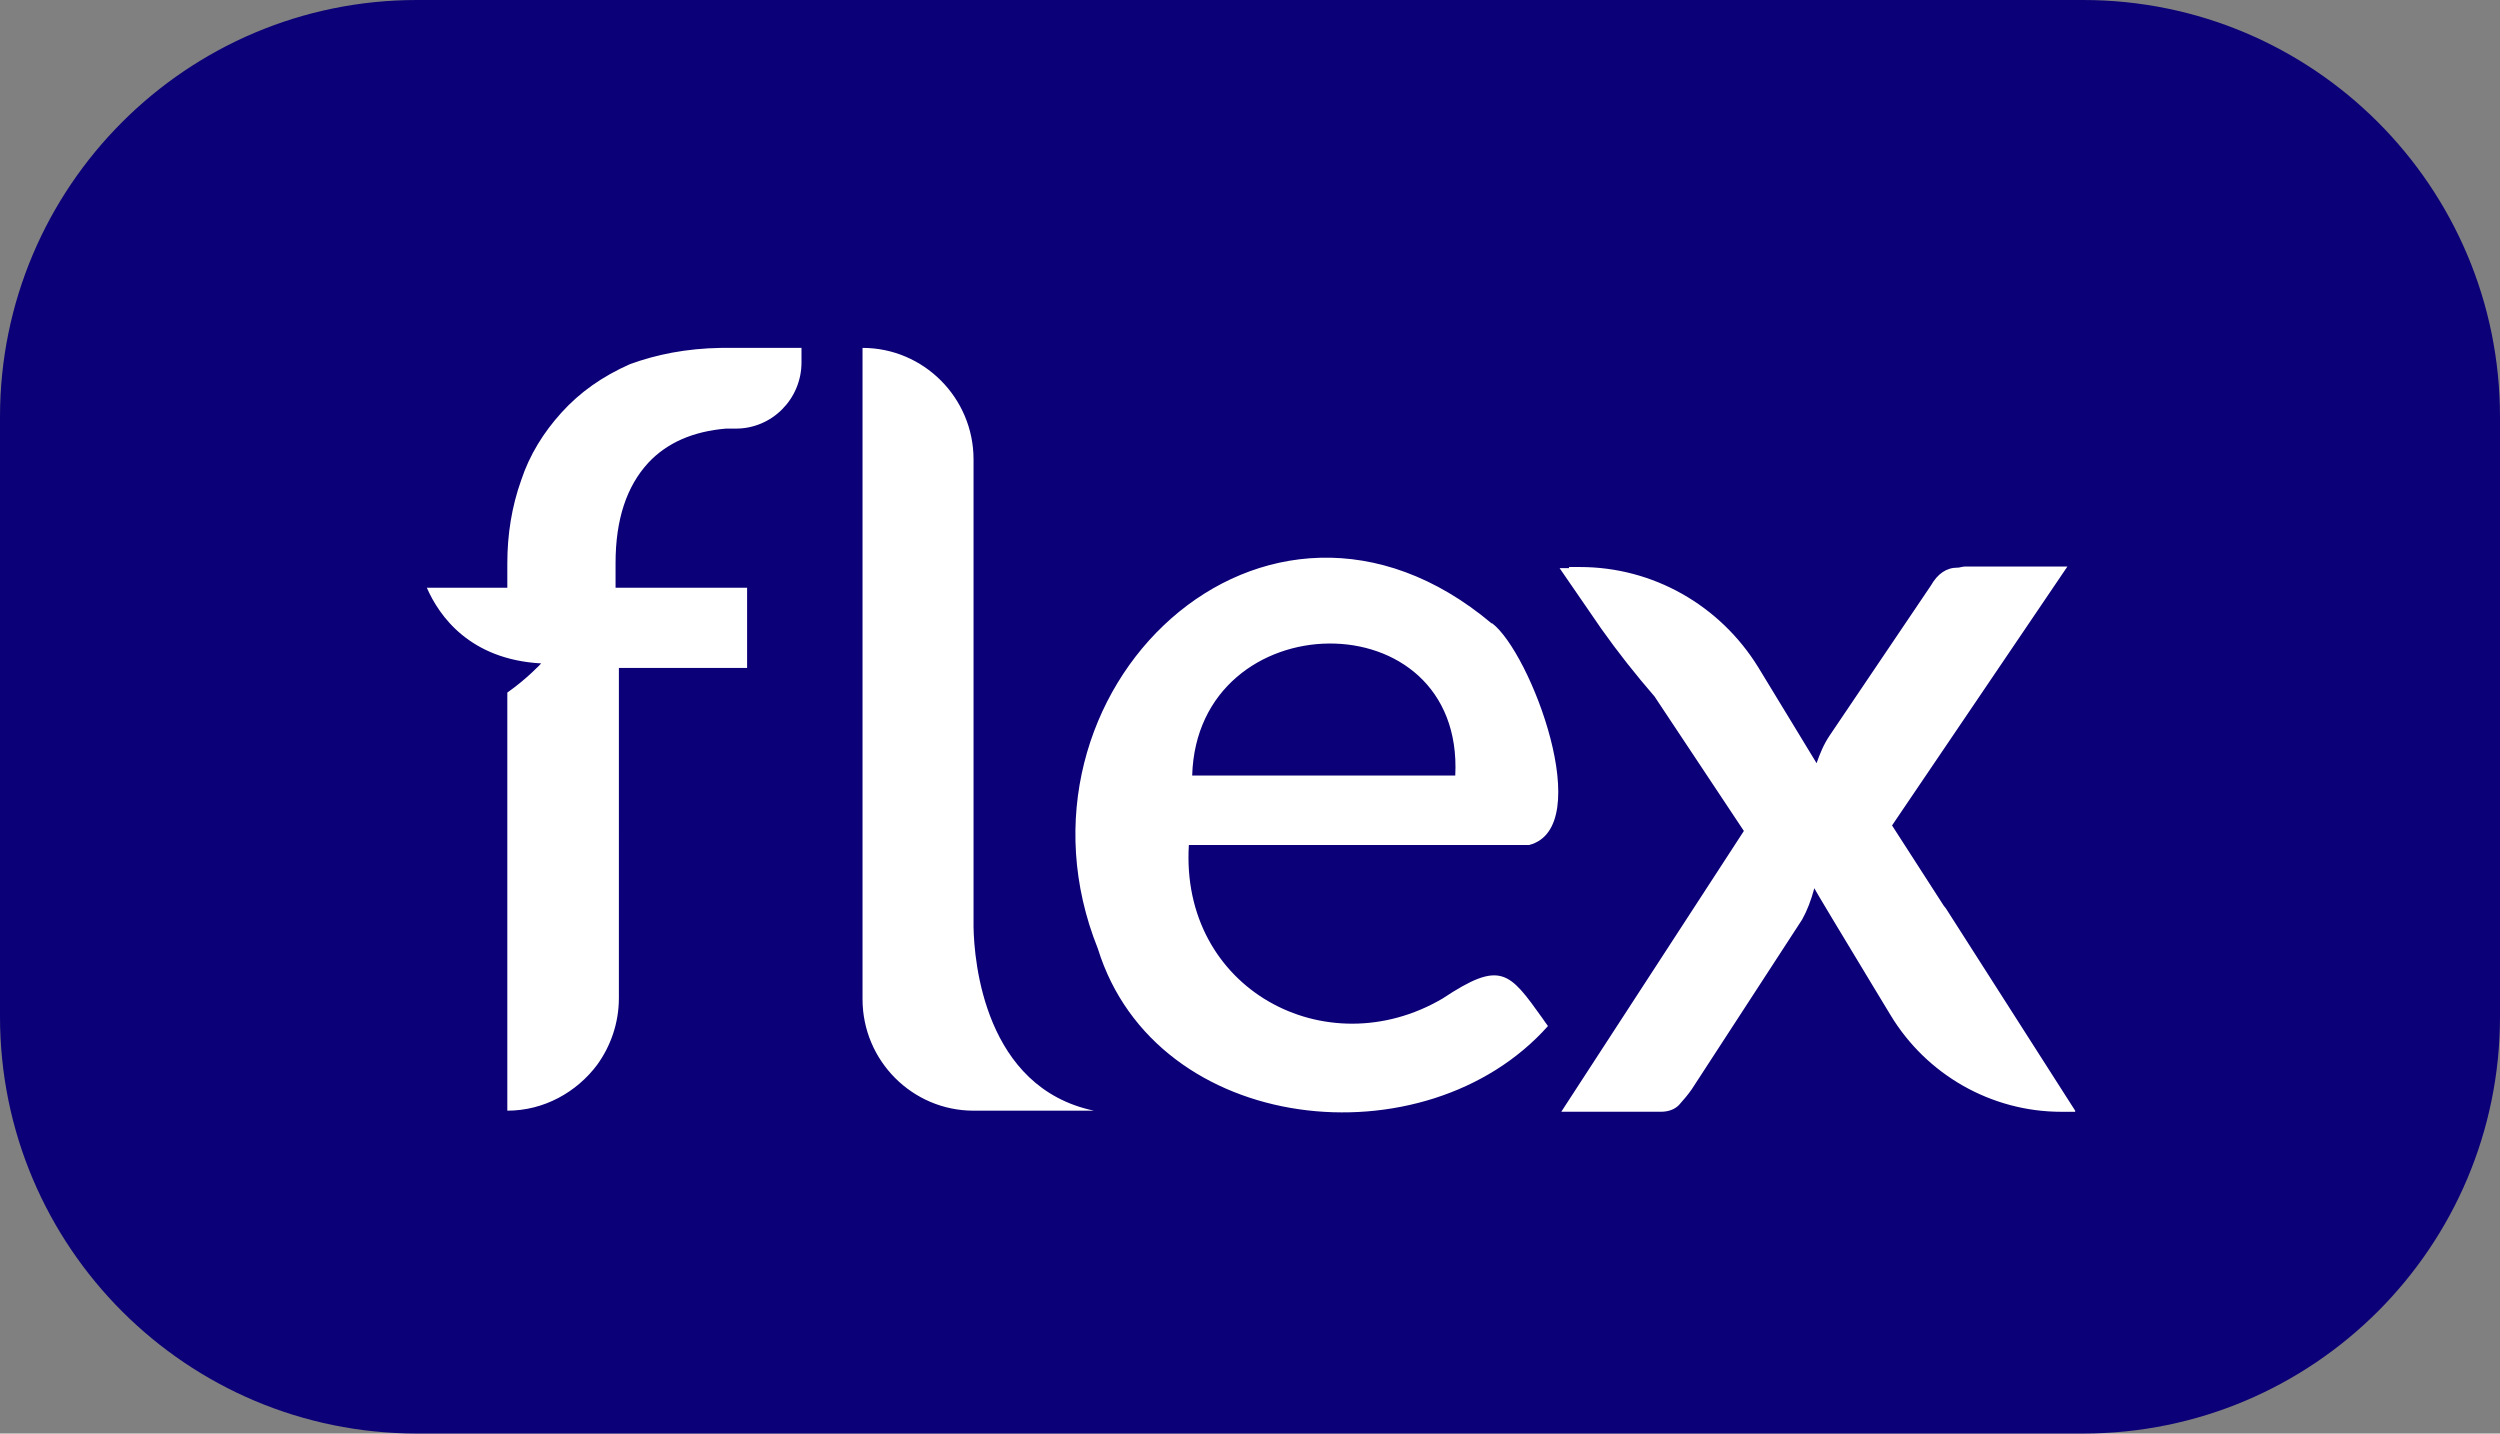
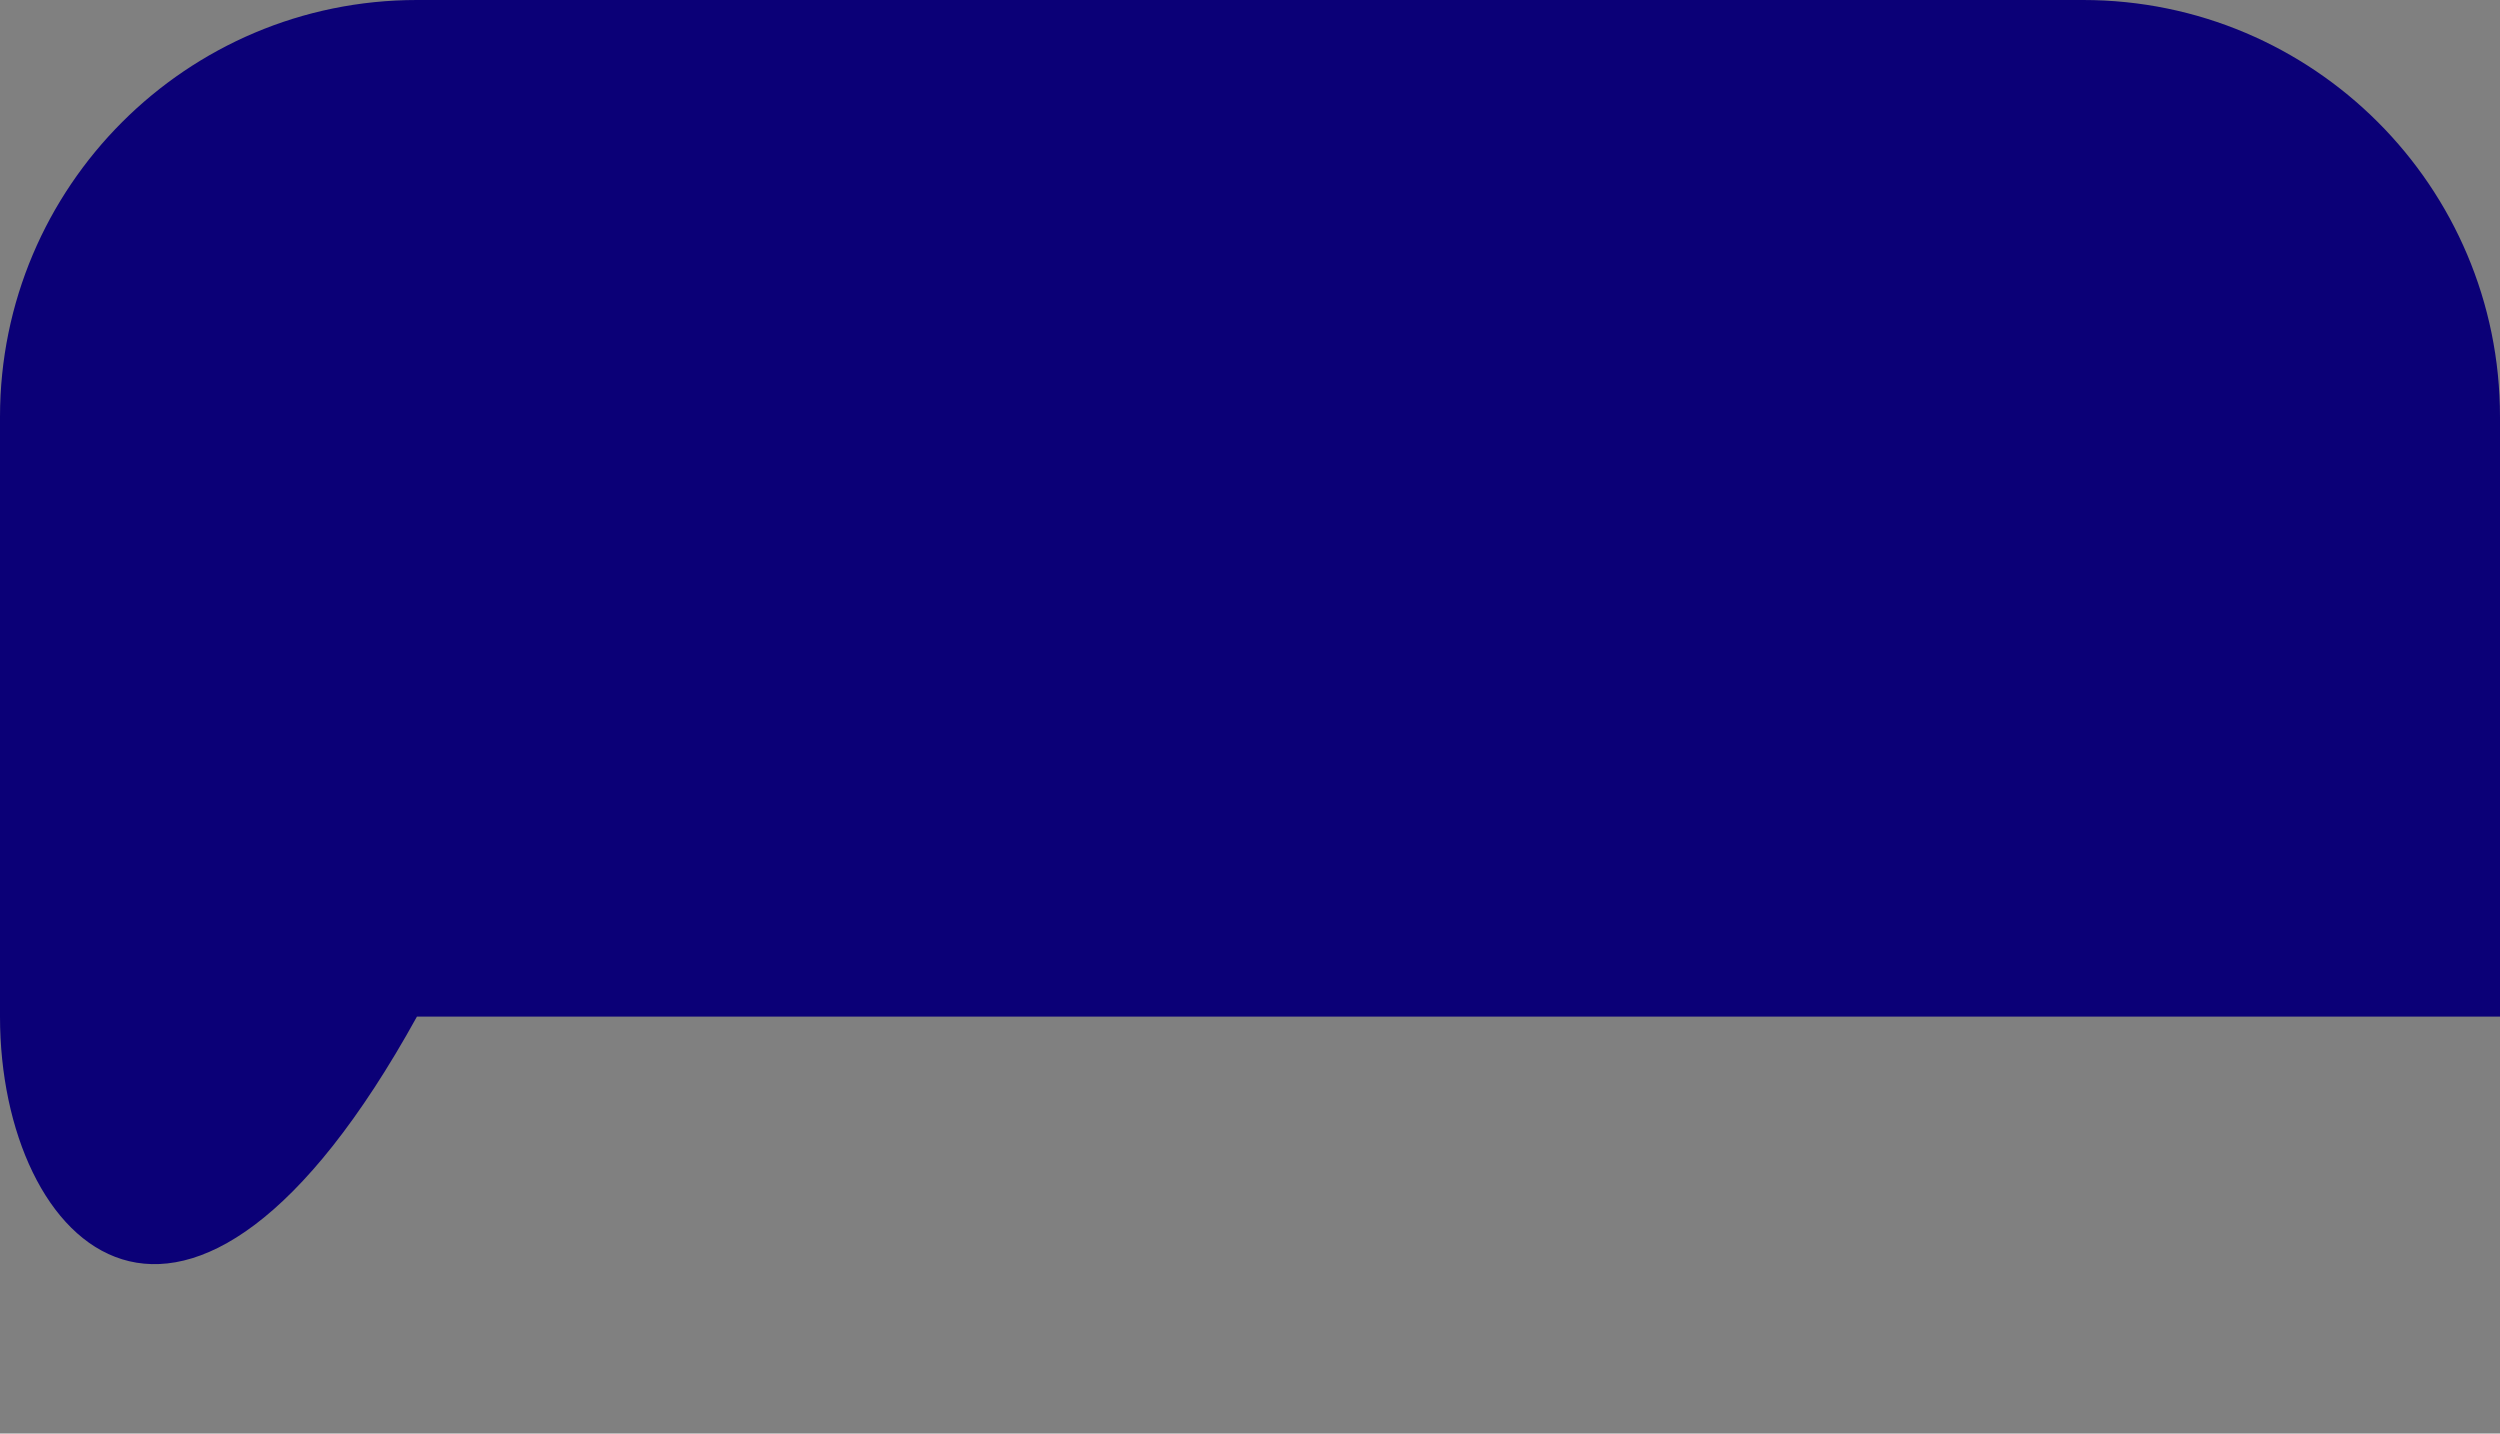
<svg xmlns="http://www.w3.org/2000/svg" id="svg21" version="1.1" fill="none" viewBox="0 0 87.197 50" height="50" width="87.197">
  <rect x="0" y="0" width="87.197" height="50" fill="#808080" stroke="none" />
  <defs id="defs21" />
-   <path id="path20" fill="#0b0077" d="M 0,14.543 C 0,6.511 6.511,0 14.543,0 h 58.111 c 8.032,0 14.543,6.511 14.543,14.543 v 20.914 c 0,8.032 -6.511,14.543 -14.543,14.543 H 14.543 C 6.511,50 0,43.489 0,35.457 Z" />
-   <path id="path21" fill="#ffffff" d="m 33.956,32.151 v 0.176 c 0.019,1.212 0.387,5.61 4.2,6.412 h -4.2 c -2.13,0 -3.872,-1.74 -3.872,-3.89 v -22.715 c 2.129,0 3.872,1.74 3.872,3.89 z M 52.035,21.732 c 1.355,1.016 3.659,7.135 1.297,7.741 H 41.466 c -0.309,5.024 4.782,7.741 8.847,5.356 2.032,-1.349 2.323,-0.938 3.484,0.684 0.058,0.078 0.116,0.176 0.194,0.274 -4.259,4.789 -13.667,3.851 -15.699,-2.698 -3.581,-8.934 5.826,-18.004 13.743,-11.338 z m -1.277,5.317 h -9.176 c 0.175,-6.06 9.486,-6.216 9.176,0 z M 25.341,12.134 h -0.193 c -1.22,0.019 -2.265,0.235 -3.175,0.567 -0.968,0.43 -1.742,0.977 -2.381,1.681 -0.639,0.704 -1.122,1.486 -1.413,2.365 -0.329,0.919 -0.484,1.896 -0.484,2.893 v 0.86 h -2.807 c 0.426,0.977 1.491,2.502 3.988,2.639 0,0 -0.484,0.528 -1.181,1.017 v 14.583 c 1.278,0 2.42,-0.645 3.136,-1.603 0.465,-0.645 0.755,-1.447 0.755,-2.326 V 23.296 h 4.472 V 20.5 H 21.47 v -0.86 c 0,-1.525 0.387,-2.678 1.142,-3.499 0.658,-0.704 1.568,-1.095 2.71,-1.192 0,0 0.136,0 0.349,0 1.258,0 2.284,-1.036 2.284,-2.307 V 12.134 H 25.361 Z M 72.38,38.778 h -0.484 c -2.439,0 -4.704,-1.29 -5.962,-3.382 l -0.639,-1.056 c -1.026,-1.701 -1.974,-3.265 -2.013,-3.362 -0.116,0.43 -0.251,0.782 -0.426,1.095 l -3.852,5.923 c -0.135,0.196 -0.29,0.371 -0.445,0.547 -0.155,0.156 -0.368,0.234 -0.639,0.234 h -3.465 l 6.369,-9.794 -3.117,-4.692 C 57.049,23.53 56.43,22.748 55.849,21.927 l -1.452,-2.111 c 0.116,0 0.232,0 0.329,0 v -0.039 h 0.387 c 2.536,0 4.878,1.329 6.214,3.499 0.813,1.329 1.626,2.678 2.033,3.343 0.116,-0.332 0.251,-0.665 0.464,-0.977 l 3.523,-5.219 c 0.233,-0.41 0.542,-0.625 0.929,-0.625 h 0.039 c 0,0 0.155,-0.039 0.232,-0.039 h 3.562 l -6.117,9.031 1.8,2.795 0.078,0.098 4.51,7.057 z" clip-rule="evenodd" fill-rule="evenodd" />
+   <path id="path20" fill="#0b0077" d="M 0,14.543 C 0,6.511 6.511,0 14.543,0 h 58.111 c 8.032,0 14.543,6.511 14.543,14.543 v 20.914 H 14.543 C 6.511,50 0,43.489 0,35.457 Z" />
</svg>